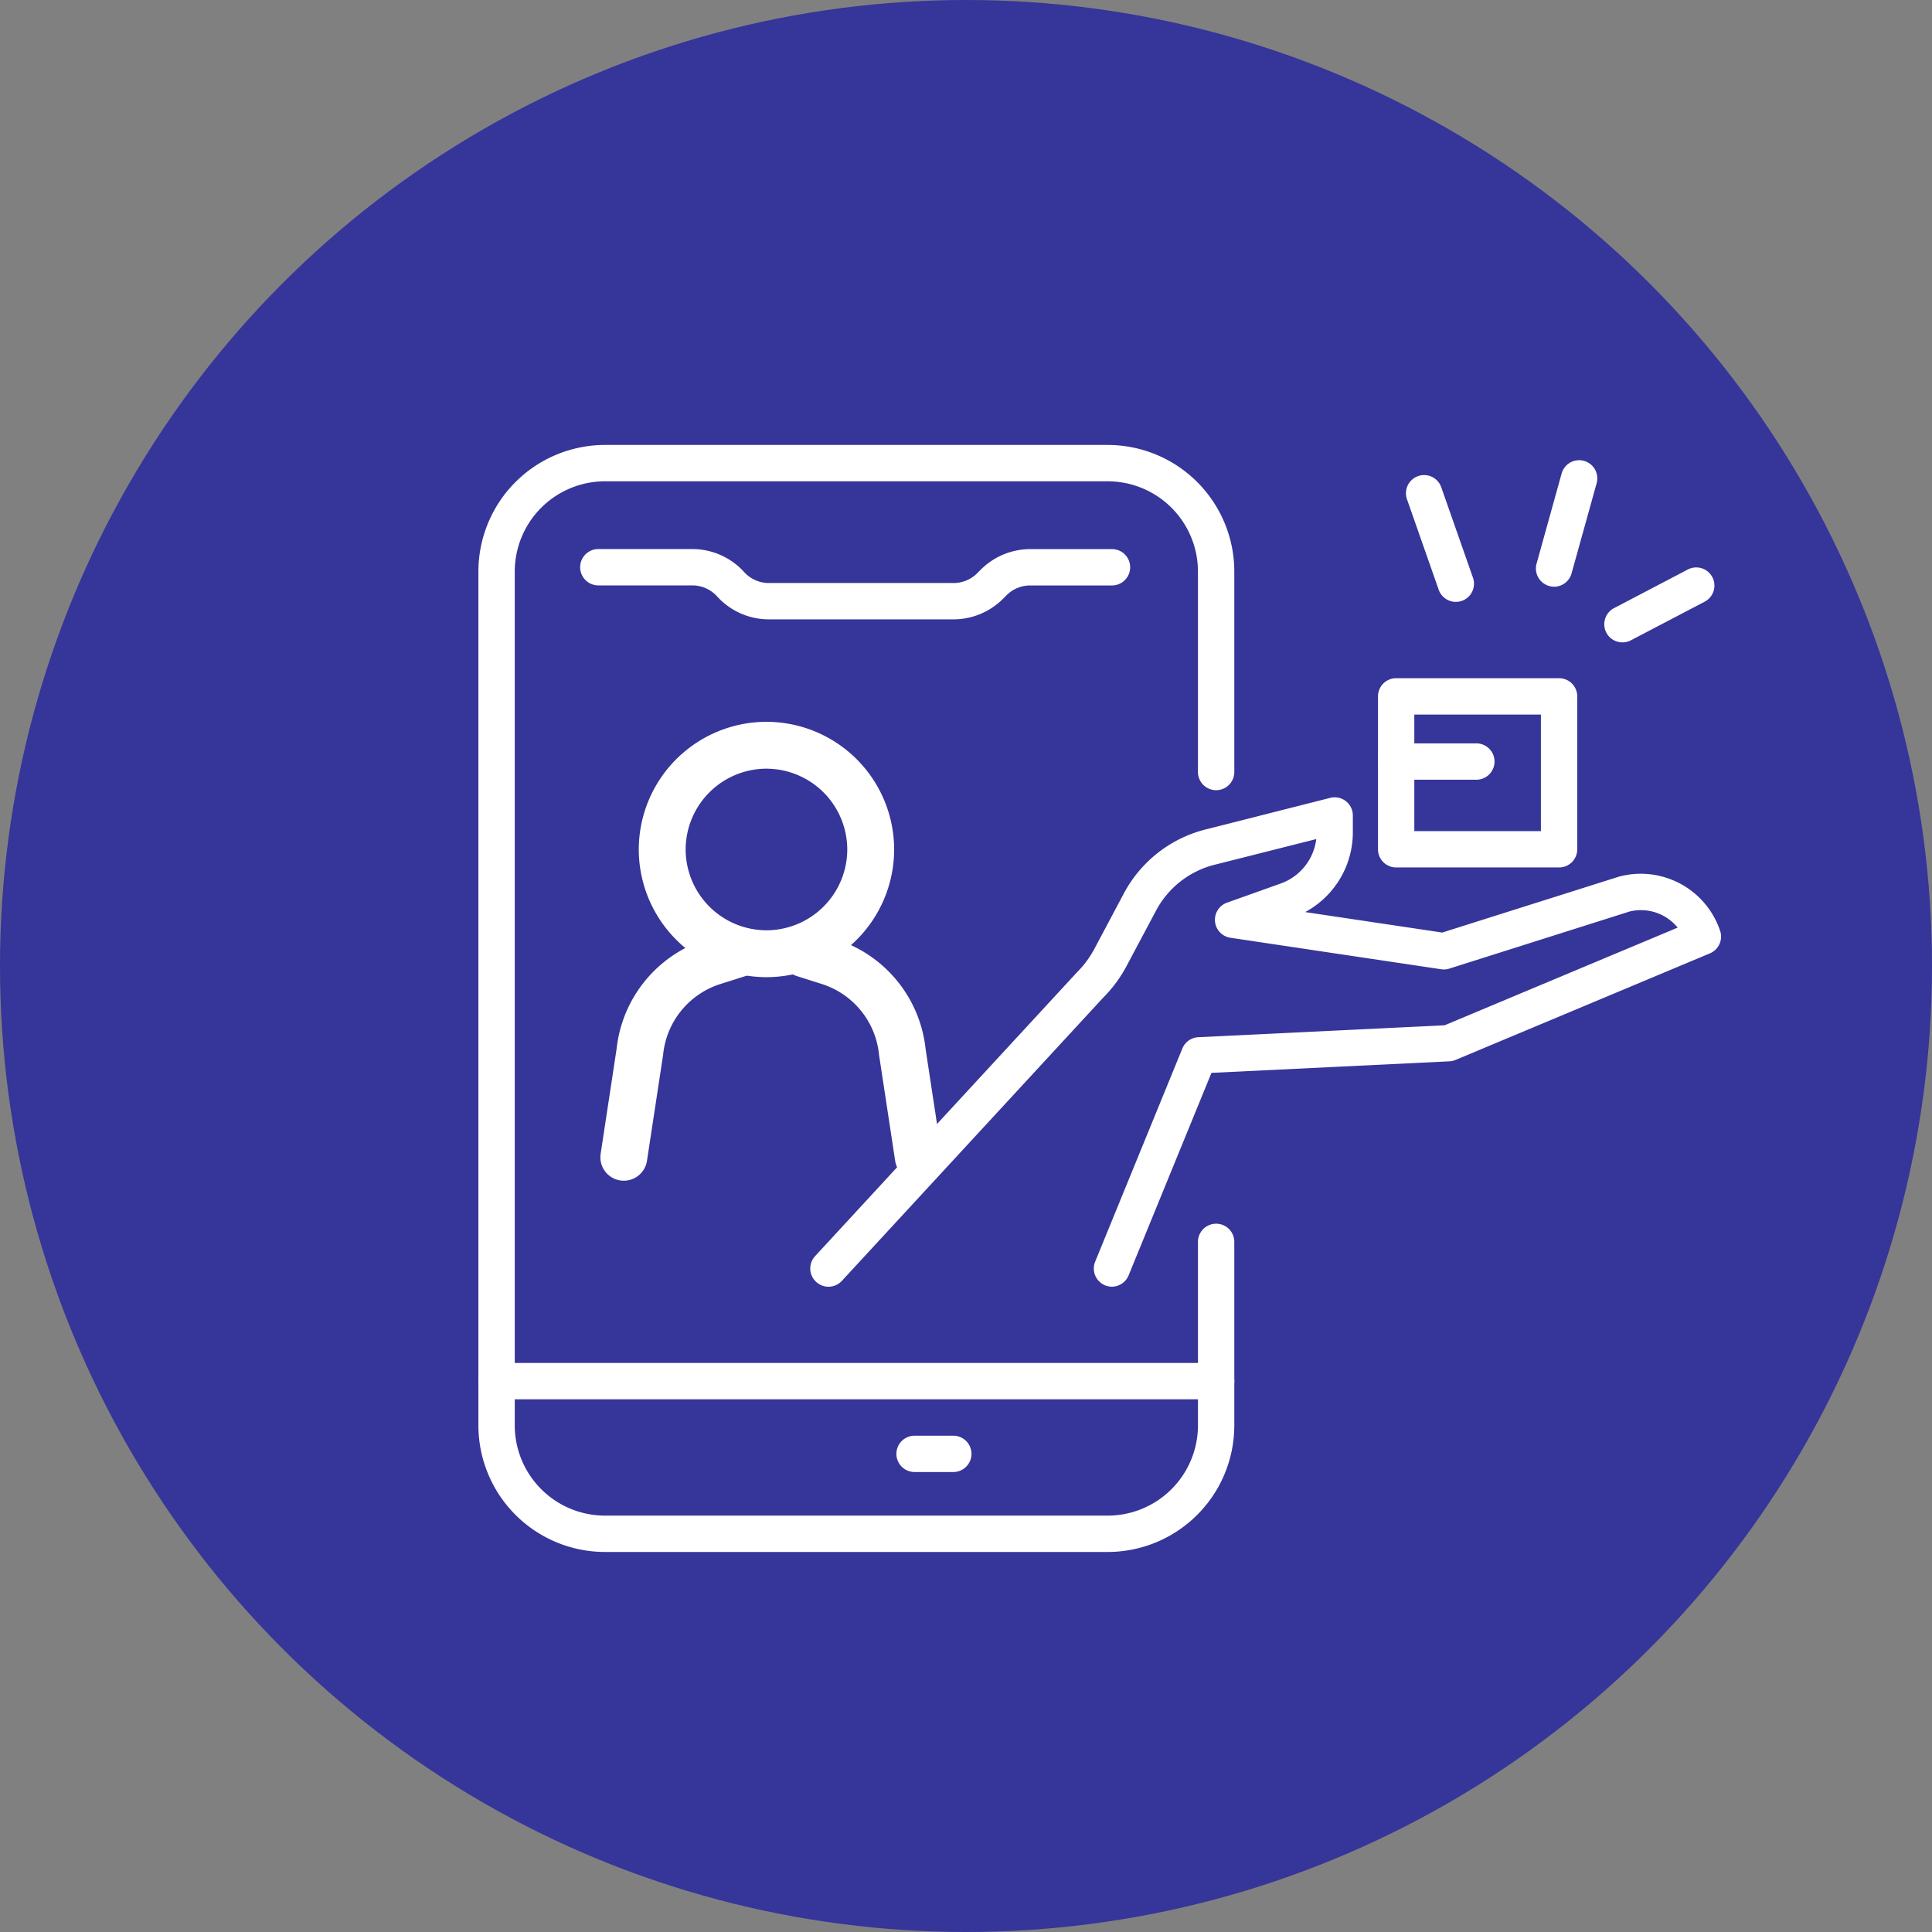
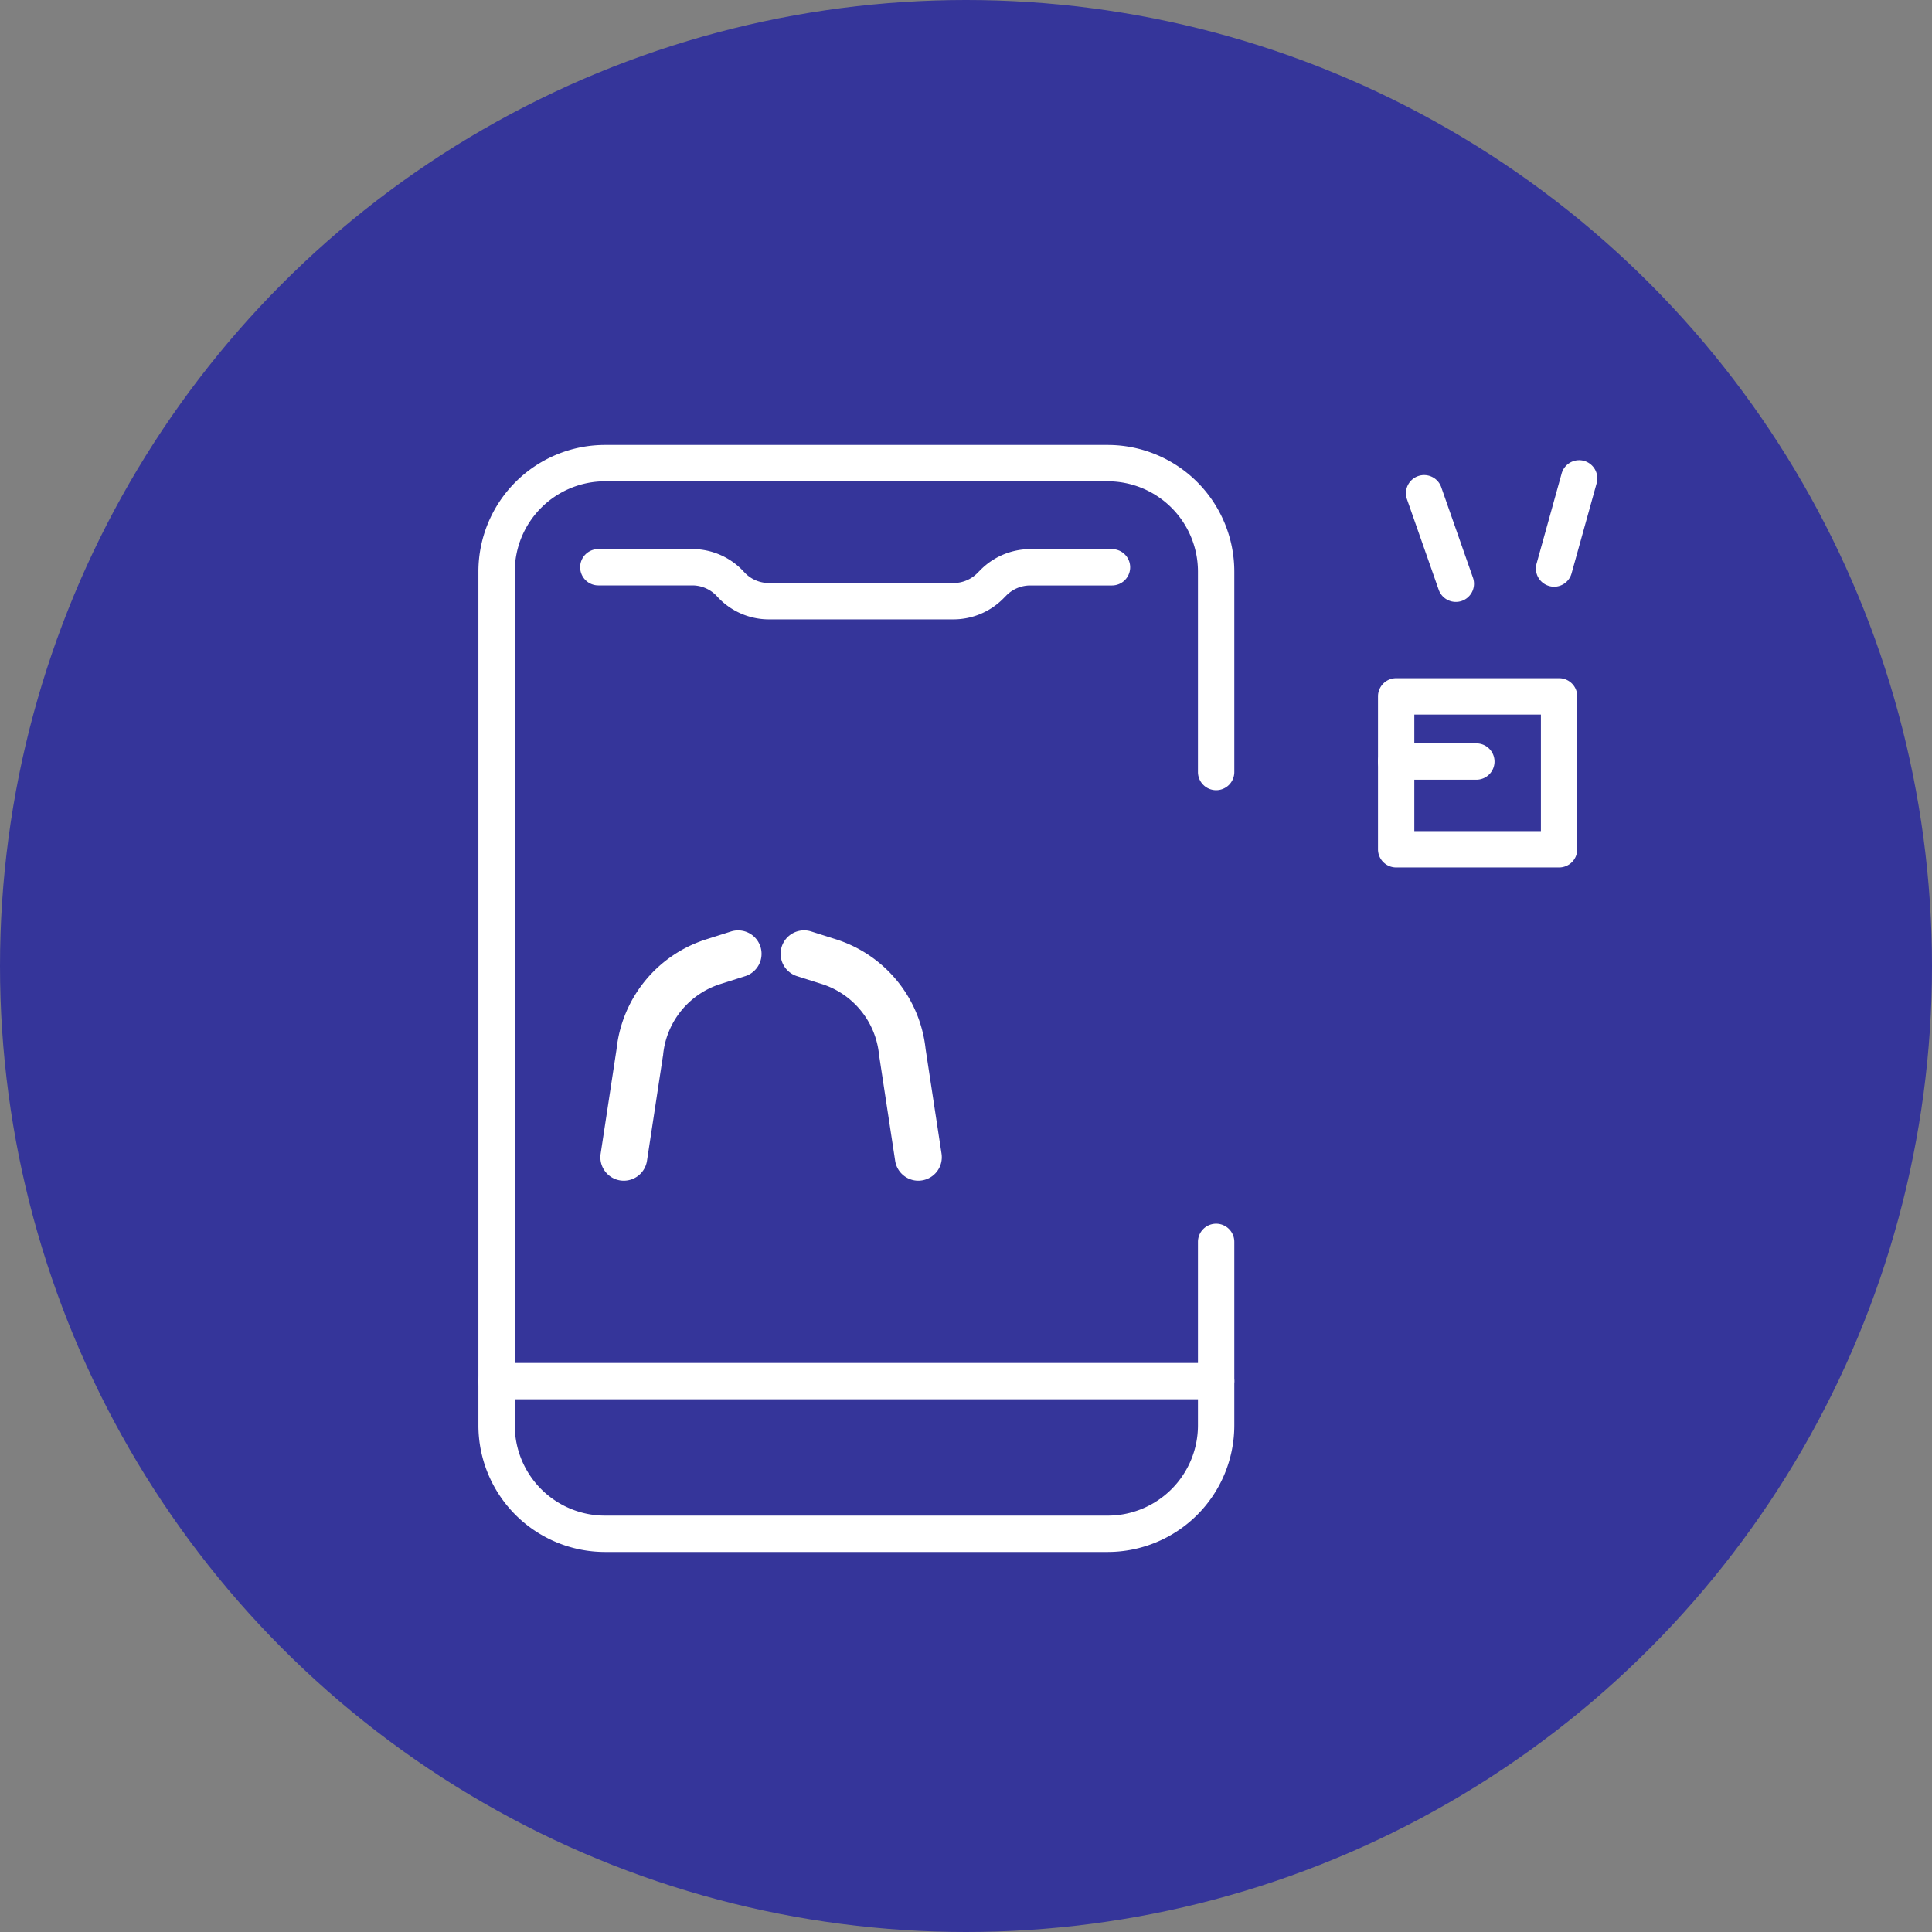
<svg xmlns="http://www.w3.org/2000/svg" width="105" height="105" viewBox="0 0 105 105">
  <rect x="0" y="0" width="105" height="105" fill="#808080" stroke="none" />
  <g id="Group_501" data-name="Group 501" transform="translate(-880 -705)">
    <circle id="Ellipse_1620" data-name="Ellipse 1620" cx="52.5" cy="52.5" r="52.5" transform="translate(880 705)" fill="#35359a" />
    <g id="Group_251" data-name="Group 251" transform="translate(3655.495 1816.32)">
      <g id="Group_250" data-name="Group 250" transform="translate(-2749.495 -1087.138)">
        <g id="Group_249" data-name="Group 249">
          <g id="Group_248" data-name="Group 248">
            <g id="Group_247" data-name="Group 247">
              <path id="Path_5750" data-name="Path 5750" d="M-2715.289-1026.974h-27.33a6.884,6.884,0,0,1-6.876-6.876v-46.412a6.884,6.884,0,0,1,6.876-6.876h27.33a6.884,6.884,0,0,1,6.876,6.876v10.9a.987.987,0,0,1-.988.987.988.988,0,0,1-.988-.987v-10.9a4.906,4.906,0,0,0-4.9-4.9h-27.33a4.907,4.907,0,0,0-4.9,4.9v46.412a4.907,4.907,0,0,0,4.9,4.9h27.33a4.906,4.906,0,0,0,4.9-4.9v-9.976a.988.988,0,0,1,.988-.988.987.987,0,0,1,.988.988v9.976A6.884,6.884,0,0,1-2715.289-1026.974Z" transform="translate(2749.495 1087.138)" fill="#fff" />
              <path id="Path_5751" data-name="Path 5751" d="M-2709.4-1026h-39.107a.987.987,0,0,1-.988-.987.988.988,0,0,1,.988-.987h39.107a.988.988,0,0,1,.988.987A.987.987,0,0,1-2709.4-1026Z" transform="translate(2749.495 1077.865)" fill="#fff" />
              <path id="Path_5752" data-name="Path 5752" d="M-2722.642-1076.607h-10.042a3.8,3.8,0,0,1-2.81-1.246,1.819,1.819,0,0,0-1.345-.6h-5.112a.988.988,0,0,1-.987-.987.987.987,0,0,1,.987-.988h5.112a3.8,3.8,0,0,1,2.81,1.246,1.816,1.816,0,0,0,1.345.6h10.042a1.824,1.824,0,0,0,1.288-.537l.185-.186a3.814,3.814,0,0,1,2.689-1.12h4.446a.987.987,0,0,1,.988.988.988.988,0,0,1-.988.987h-4.446a1.823,1.823,0,0,0-1.288.536l-.185.187A3.815,3.815,0,0,1-2722.642-1076.607Z" transform="translate(2748.468 1086.086)" fill="#fff" />
-               <path id="Path_5753" data-name="Path 5753" d="M-2719.463-1021.311h-2.106a.987.987,0,0,1-.987-.987.988.988,0,0,1,.987-.987h2.106a.988.988,0,0,1,.988.987A.987.987,0,0,1-2719.463-1021.311Z" transform="translate(2745.273 1077.13)" fill="#fff" />
            </g>
          </g>
-           <path id="Path_5754" data-name="Path 5754" d="M-2711.708-1037.831a.992.992,0,0,1-.374-.073.987.987,0,0,1-.54-1.288l4.739-11.586a.988.988,0,0,1,.866-.612l13.386-.649,12.666-5.307a2.573,2.573,0,0,0-2.623-.872l-9.787,3.1a.988.988,0,0,1-.444.035l-11.453-1.712a.988.988,0,0,1-.837-.88.989.989,0,0,1,.65-1.026l2.926-1.044a2.946,2.946,0,0,0,1.927-2.413l-5.542,1.4a4.975,4.975,0,0,0-3.162,2.481l-1.607,3.021a7.253,7.253,0,0,1-1.282,1.73l-14.187,15.376a.988.988,0,0,1-1.4.057.987.987,0,0,1-.056-1.4l14.2-15.391.029-.031a5.316,5.316,0,0,0,.946-1.273l1.606-3.021a6.956,6.956,0,0,1,4.421-3.467l6.792-1.722a.986.986,0,0,1,.849.178.987.987,0,0,1,.381.779v.922a4.924,4.924,0,0,1-2.59,4.328l7.448,1.113,9.594-3.035.047-.013a4.551,4.551,0,0,1,5.462,2.956.986.986,0,0,1-.555,1.223l-13.824,5.792a.979.979,0,0,1-.334.076l-12.932.627-4.5,11A.989.989,0,0,1-2711.708-1037.831Z" transform="translate(2746.142 1083.578)" fill="#fff" />
        </g>
      </g>
-       <path id="Path_5755" data-name="Path 5755" d="M-2732.22-1055.416a6.947,6.947,0,0,1-6.939-6.939,6.947,6.947,0,0,1,6.939-6.939,6.947,6.947,0,0,1,6.94,6.939A6.947,6.947,0,0,1-2732.22-1055.416Zm0-11.331a4.4,4.4,0,0,0-4.391,4.392,4.4,4.4,0,0,0,4.391,4.391,4.4,4.4,0,0,0,4.392-4.391A4.4,4.4,0,0,0-2732.22-1066.746Z" transform="translate(-1.62 -2.797)" fill="#fff" />
      <path id="Path_5756" data-name="Path 5756" d="M-2740.359-1042.248a1.374,1.374,0,0,1-.193-.014,1.274,1.274,0,0,1-1.067-1.451l.866-5.694a7.038,7.038,0,0,1,4.872-5.959l1.347-.427a1.274,1.274,0,0,1,1.6.829,1.274,1.274,0,0,1-.83,1.6l-1.347.427a4.49,4.49,0,0,0-3.111,3.823c0,.02,0,.041-.008.062l-.871,5.723A1.275,1.275,0,0,1-2740.359-1042.248Z" transform="translate(-1.232 -4.903)" fill="#fff" />
      <path id="Path_5757" data-name="Path 5757" d="M-2722.534-1042.248a1.275,1.275,0,0,1-1.258-1.083l-.871-5.723-.008-.062a4.49,4.49,0,0,0-3.11-3.823l-1.347-.427a1.274,1.274,0,0,1-.829-1.6,1.274,1.274,0,0,1,1.6-.829l1.347.427a7.04,7.04,0,0,1,4.872,5.959l.867,5.694a1.275,1.275,0,0,1-1.069,1.451A1.358,1.358,0,0,1-2722.534-1042.248Z" transform="translate(-3.053 -4.903)" fill="#fff" />
      <path id="Path_5758" data-name="Path 5758" d="M-2691.517-1062.807v-8.31a.987.987,0,0,1,.988-.988h8.854a.987.987,0,0,1,.987.988v8.31a.987.987,0,0,1-.987.987h-8.854A.987.987,0,0,1-2691.517-1062.807Zm8.854-7.322h-6.88v6.335h6.88Z" transform="translate(-9.087 -2.356)" fill="#fff" />
      <path id="Path_5759" data-name="Path 5759" d="M-2690.53-1065.929h4.359a.987.987,0,0,0,.987-.987.987.987,0,0,0-.987-.988h-4.359a.987.987,0,0,0-.988.988A.987.987,0,0,0-2690.53-1065.929Z" transform="translate(-9.087 -3.015)" fill="#fff" />
-       <path id="Path_5760" data-name="Path 5760" d="M-2675.946-1075.171a.993.993,0,0,0,.457-.112l4.012-2.1a.987.987,0,0,0,.417-1.332.988.988,0,0,0-1.333-.417l-4.012,2.1a.988.988,0,0,0-.417,1.332A.987.987,0,0,0-2675.946-1075.171Z" transform="translate(-11.372 -1.237)" fill="#fff" />
      <path id="Path_5761" data-name="Path 5761" d="M-2680.352-1079.28a.987.987,0,0,0,.95-.724l1.363-4.9a.988.988,0,0,0-.687-1.216.989.989,0,0,0-1.216.687l-1.362,4.9a.987.987,0,0,0,.688,1.215A.993.993,0,0,0-2680.352-1079.28Z" transform="translate(-10.682 -0.153)" fill="#fff" />
      <path id="Path_5762" data-name="Path 5762" d="M-2687-1078.305a.986.986,0,0,0,.327-.056.987.987,0,0,0,.6-1.258l-1.723-4.917a.987.987,0,0,0-1.258-.605.987.987,0,0,0-.605,1.258l1.724,4.917A.987.987,0,0,0-2687-1078.305Z" transform="translate(-9.37 -0.304)" fill="#fff" />
    </g>
  </g>
</svg>